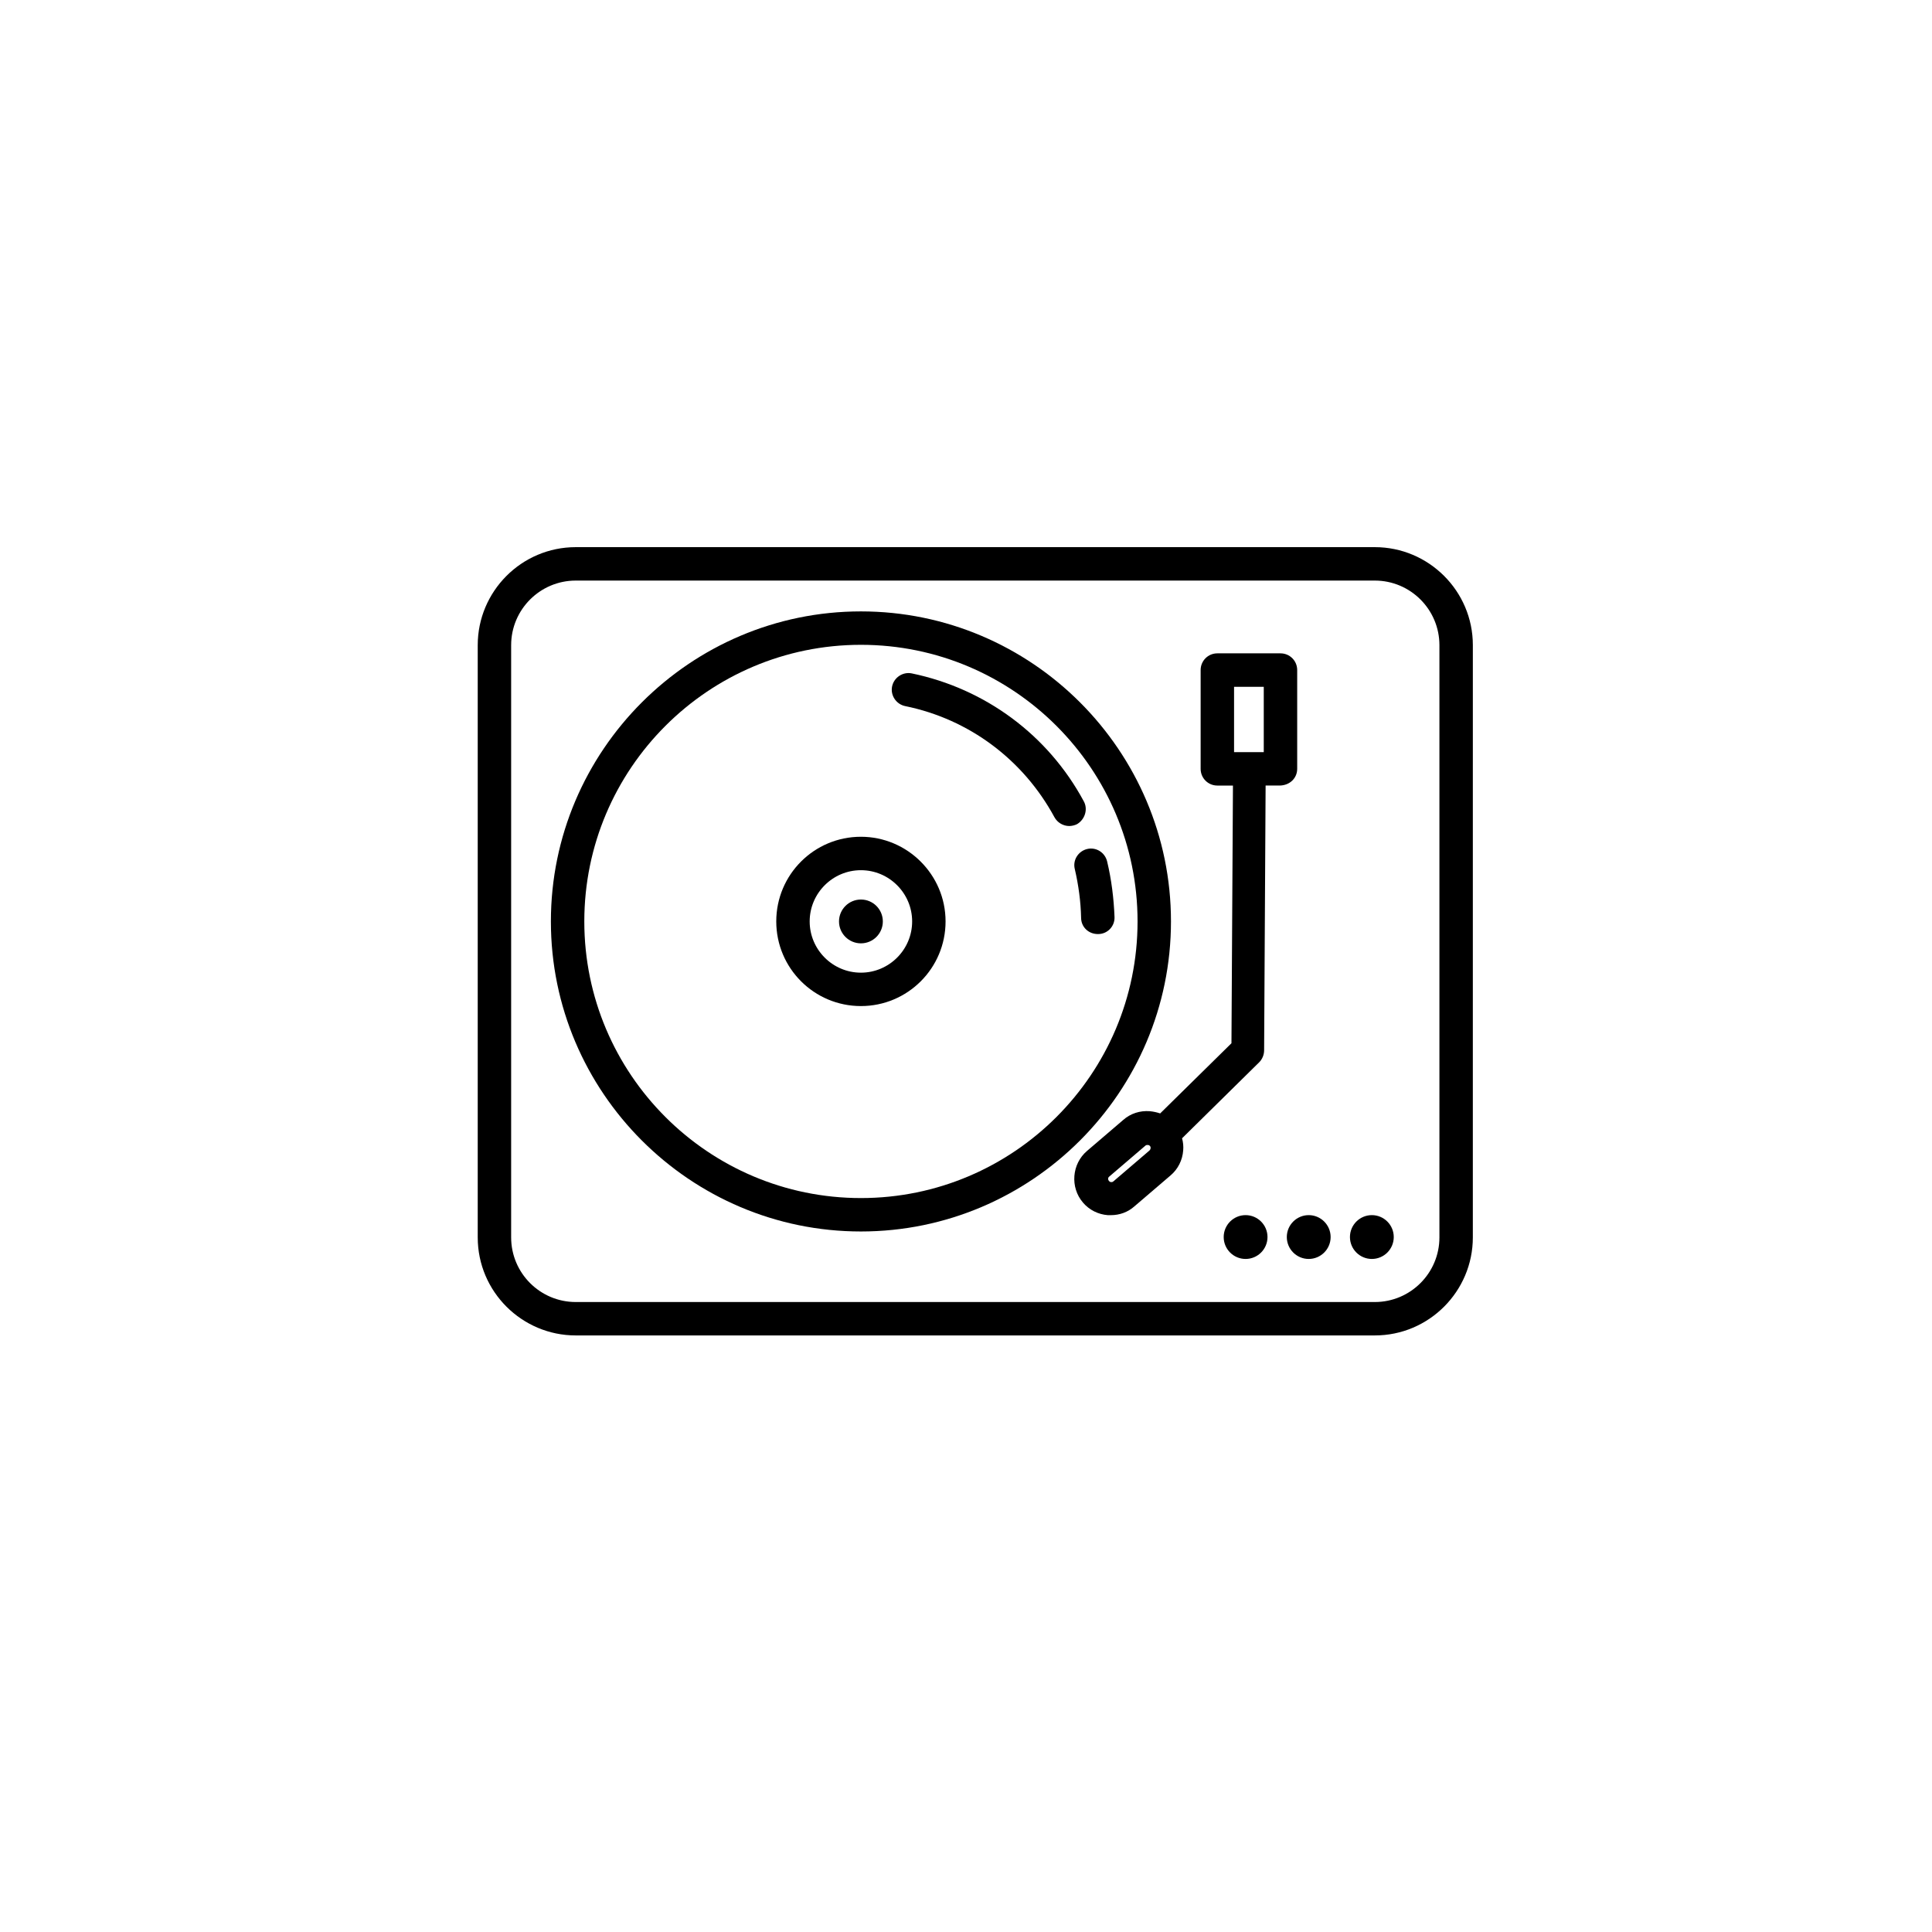
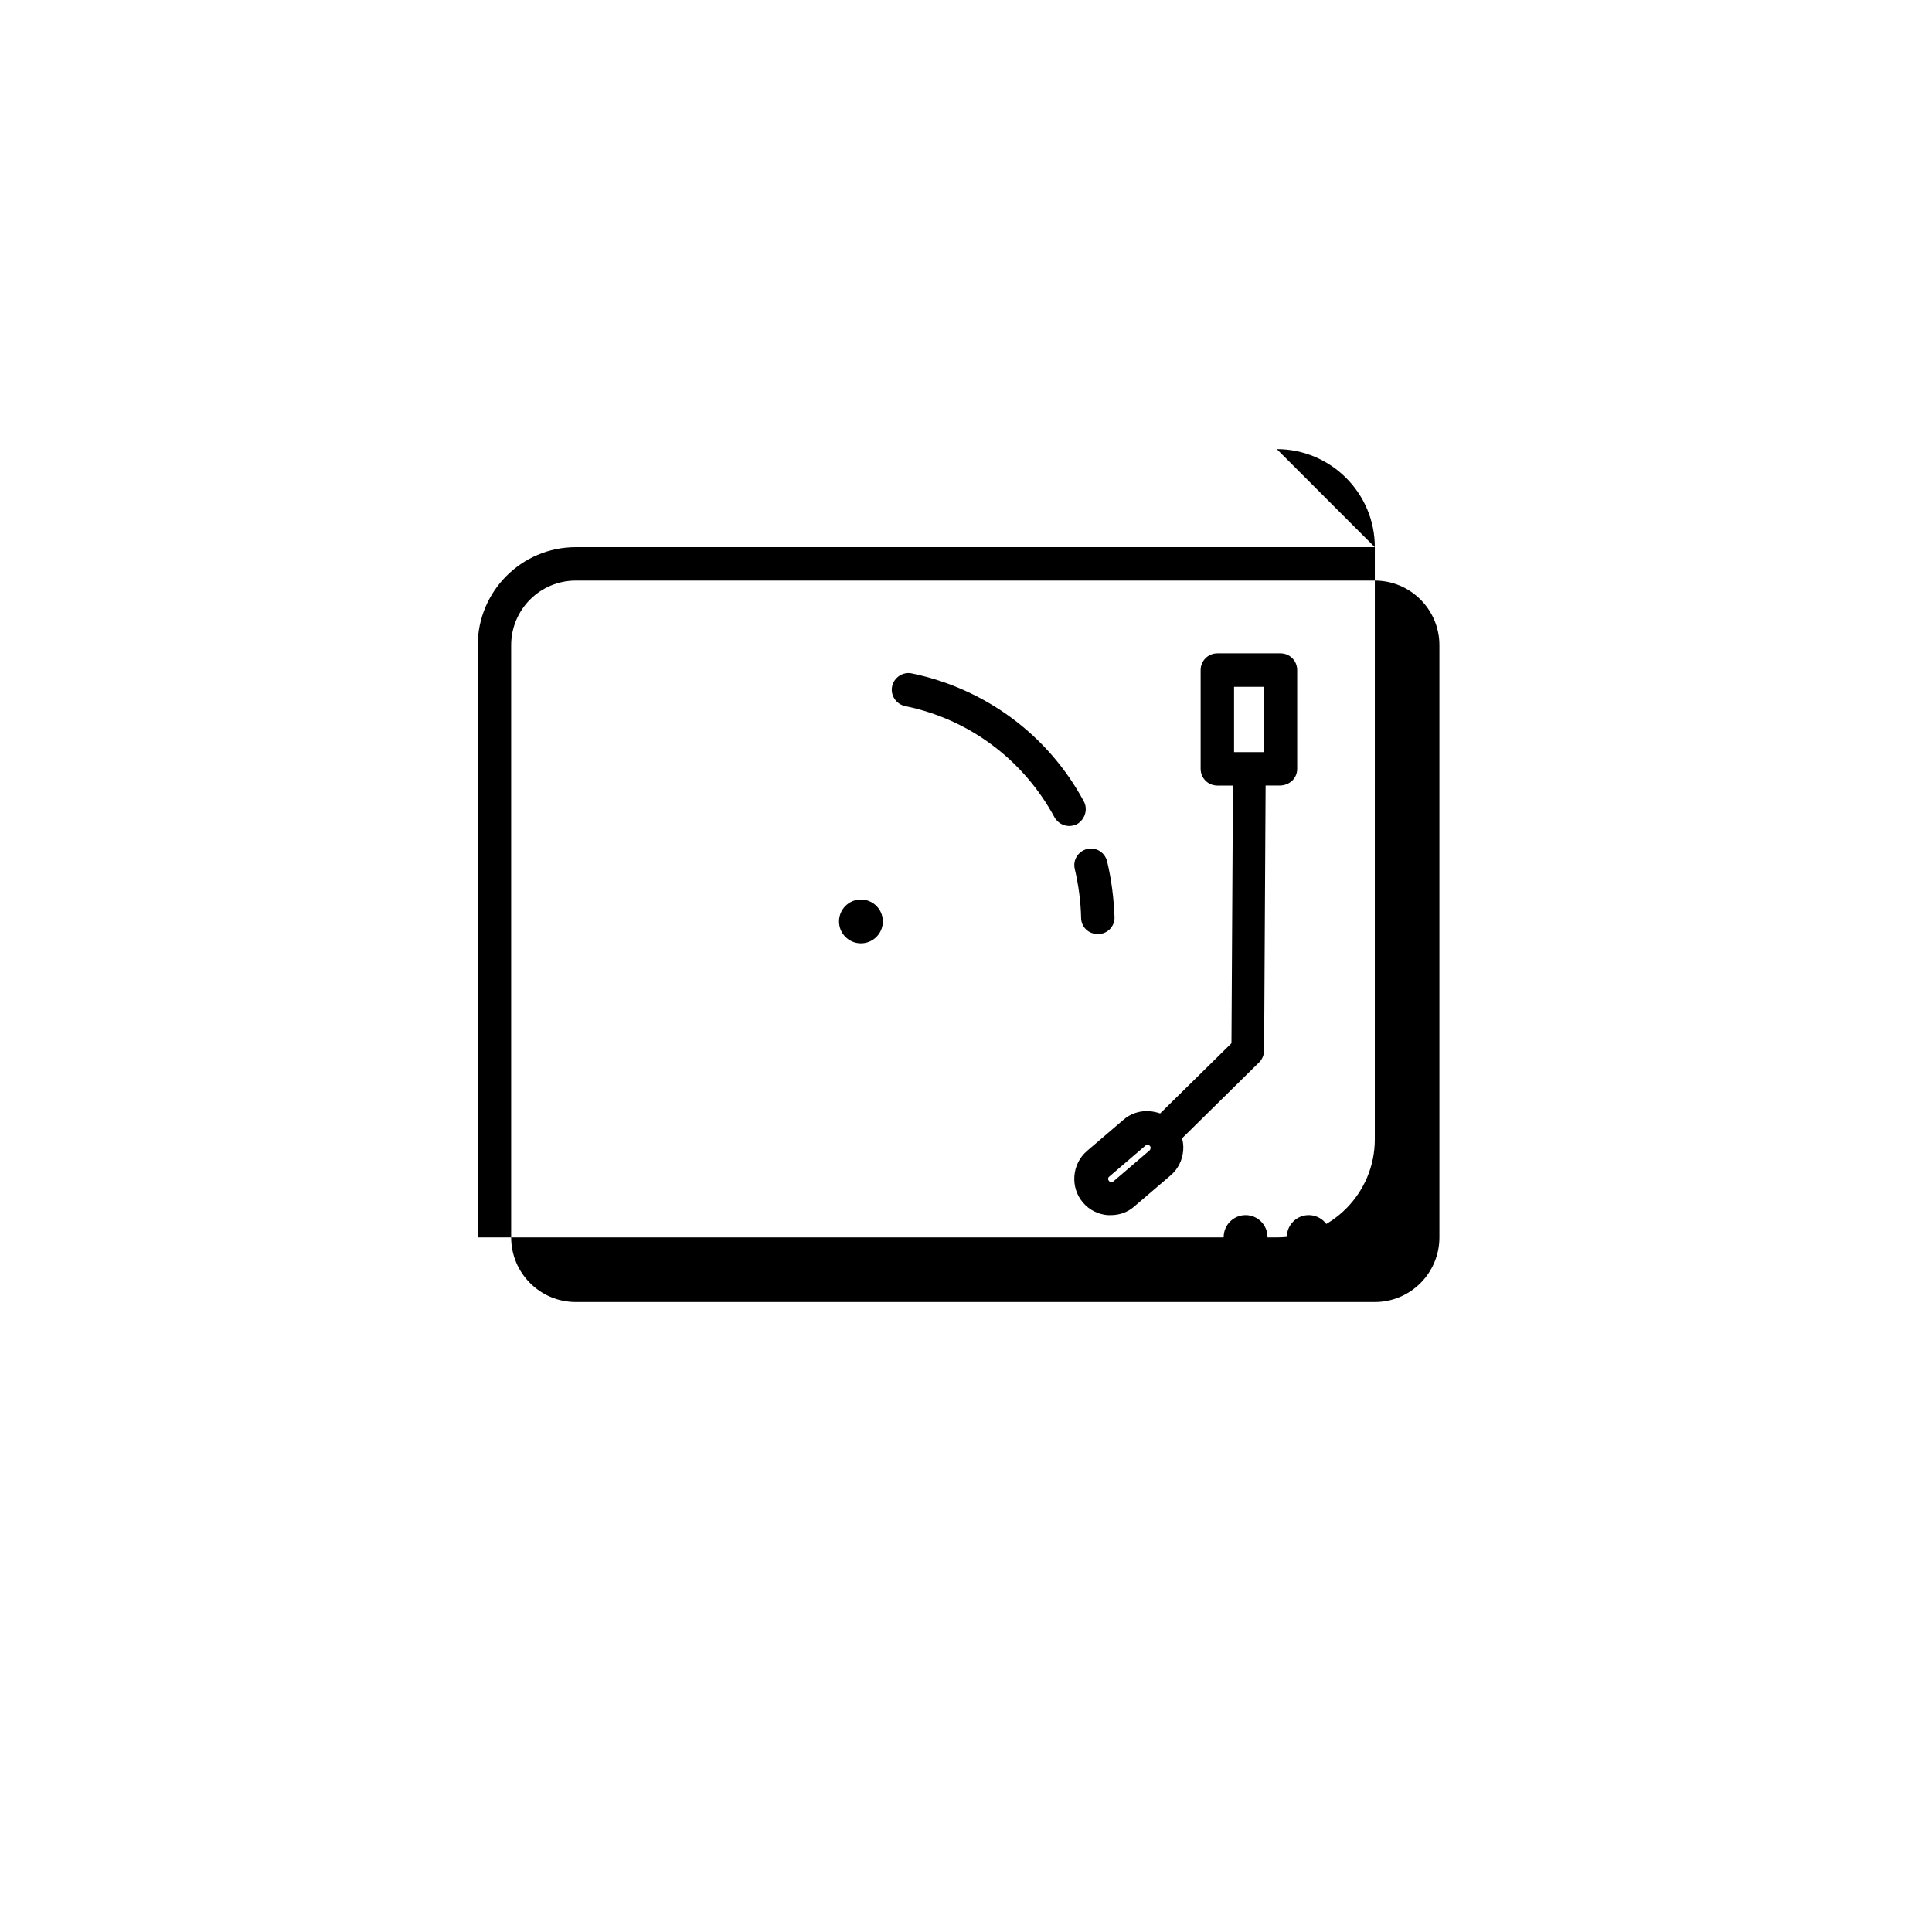
<svg xmlns="http://www.w3.org/2000/svg" fill="#000000" width="800px" height="800px" version="1.1" viewBox="144 144 512 512">
  <g>
-     <path d="m454.32 388.19c0-45.266-36.898-82.164-82.164-82.164s-82.164 36.898-82.164 82.164 36.898 82.164 82.164 82.164c45.262 0 82.164-36.902 82.164-82.164zm-82.164 73.309c-40.441 0-73.309-32.867-73.309-73.309s32.867-73.309 73.309-73.309 73.309 32.867 73.309 73.309-32.867 73.309-73.309 73.309z" />
    <path d="m437.39 372.25c-0.59-2.363-2.953-3.836-5.312-3.246-2.363 0.59-3.836 2.953-3.246 5.312 0.984 4.231 1.574 8.562 1.672 12.891 0 2.461 1.969 4.328 4.43 4.328h0.098c2.461 0 4.43-2.066 4.328-4.527-0.199-4.918-0.789-9.84-1.969-14.758z" />
    <path d="m431.19 356.31c-9.445-17.516-26.074-29.816-45.559-33.852-2.363-0.492-4.723 1.082-5.215 3.445-0.492 2.363 1.082 4.723 3.445 5.215 16.926 3.445 31.293 14.168 39.559 29.422 0.789 1.477 2.363 2.363 3.938 2.363 0.688 0 1.477-0.195 2.066-0.492 2.16-1.281 2.945-4.035 1.766-6.102z" />
-     <path d="m372.15 365.75c-12.398 0-22.434 10.035-22.434 22.434s10.035 22.434 22.434 22.434c12.398 0 22.434-10.035 22.434-22.434 0-12.395-10.133-22.434-22.434-22.434zm0 36.016c-7.477 0-13.578-6.102-13.578-13.578 0-7.477 6.102-13.578 13.578-13.578 7.477 0 13.578 6.102 13.578 13.578 0 7.477-6.102 13.578-13.578 13.578z" />
    <path d="m377.96 388.19c0 3.207-2.598 5.805-5.805 5.805-3.207 0-5.809-2.598-5.809-5.805 0-3.207 2.602-5.805 5.809-5.805 3.207 0 5.805 2.598 5.805 5.805" />
    <path d="m479.9 471.83c0 3.203-2.598 5.805-5.805 5.805s-5.805-2.602-5.805-5.805c0-3.207 2.598-5.809 5.805-5.809s5.805 2.602 5.805 5.809" />
    <path d="m496.63 471.83c0 3.203-2.602 5.805-5.809 5.805-3.203 0-5.805-2.602-5.805-5.805 0-3.207 2.602-5.809 5.805-5.809 3.207 0 5.809 2.602 5.809 5.809" />
    <path d="m513.36 471.83c0 3.203-2.598 5.805-5.805 5.805s-5.805-2.602-5.805-5.805c0-3.207 2.598-5.809 5.805-5.809s5.805 2.602 5.805 5.809" />
    <path d="m487.77 347.75v-26.176c0-2.461-1.969-4.43-4.43-4.43h-16.727c-2.461 0-4.43 1.969-4.43 4.43v26.176c0 2.461 1.969 4.43 4.43 4.43h4.133l-0.395 68.289-18.895 18.598c-0.887-0.297-1.77-0.492-2.754-0.59-2.559-0.195-5.117 0.59-7.086 2.363l-9.543 8.168c-4.035 3.445-4.527 9.645-1.082 13.676 1.672 1.969 4.035 3.148 6.594 3.344h0.789c2.363 0 4.527-0.789 6.297-2.363l9.543-8.168c1.969-1.672 3.148-4.035 3.344-6.594 0.098-1.082 0-2.164-0.297-3.246l20.469-20.172c0.789-0.789 1.277-1.969 1.277-3.148l0.395-70.16h3.641c2.758 0.004 4.727-1.965 4.727-4.426zm-38.871 100.57c0 0.195-0.098 0.395-0.297 0.59l-9.543 8.168c-0.195 0.195-0.492 0.195-0.59 0.195-0.195 0-0.395-0.098-0.59-0.297-0.297-0.395-0.297-0.887 0.098-1.18l9.543-8.168c0.195-0.195 0.395-0.195 0.59-0.195h0.098c0.195 0 0.395 0.098 0.59 0.297 0.102 0.195 0.199 0.492 0.102 0.59zm22.141-122.31h7.871v17.32h-7.871z" />
-     <path d="m508.34 289h-211.76c-14.367 0-25.977 11.711-25.977 25.977v156.95c0 14.367 11.711 25.977 25.977 25.977h211.76c14.367 0 25.977-11.711 25.977-25.977l0.004-156.95c0-14.367-11.711-25.977-25.98-25.977zm17.121 182.93c0 9.445-7.676 17.121-17.121 17.121h-211.76c-9.445 0-17.121-7.676-17.121-17.121v-156.95c0-9.445 7.676-17.121 17.121-17.121h211.76c9.445 0 17.121 7.676 17.121 17.121z" />
+     <path d="m508.34 289h-211.76c-14.367 0-25.977 11.711-25.977 25.977v156.95h211.76c14.367 0 25.977-11.711 25.977-25.977l0.004-156.95c0-14.367-11.711-25.977-25.98-25.977zm17.121 182.93c0 9.445-7.676 17.121-17.121 17.121h-211.76c-9.445 0-17.121-7.676-17.121-17.121v-156.95c0-9.445 7.676-17.121 17.121-17.121h211.76c9.445 0 17.121 7.676 17.121 17.121z" />
  </g>
</svg>